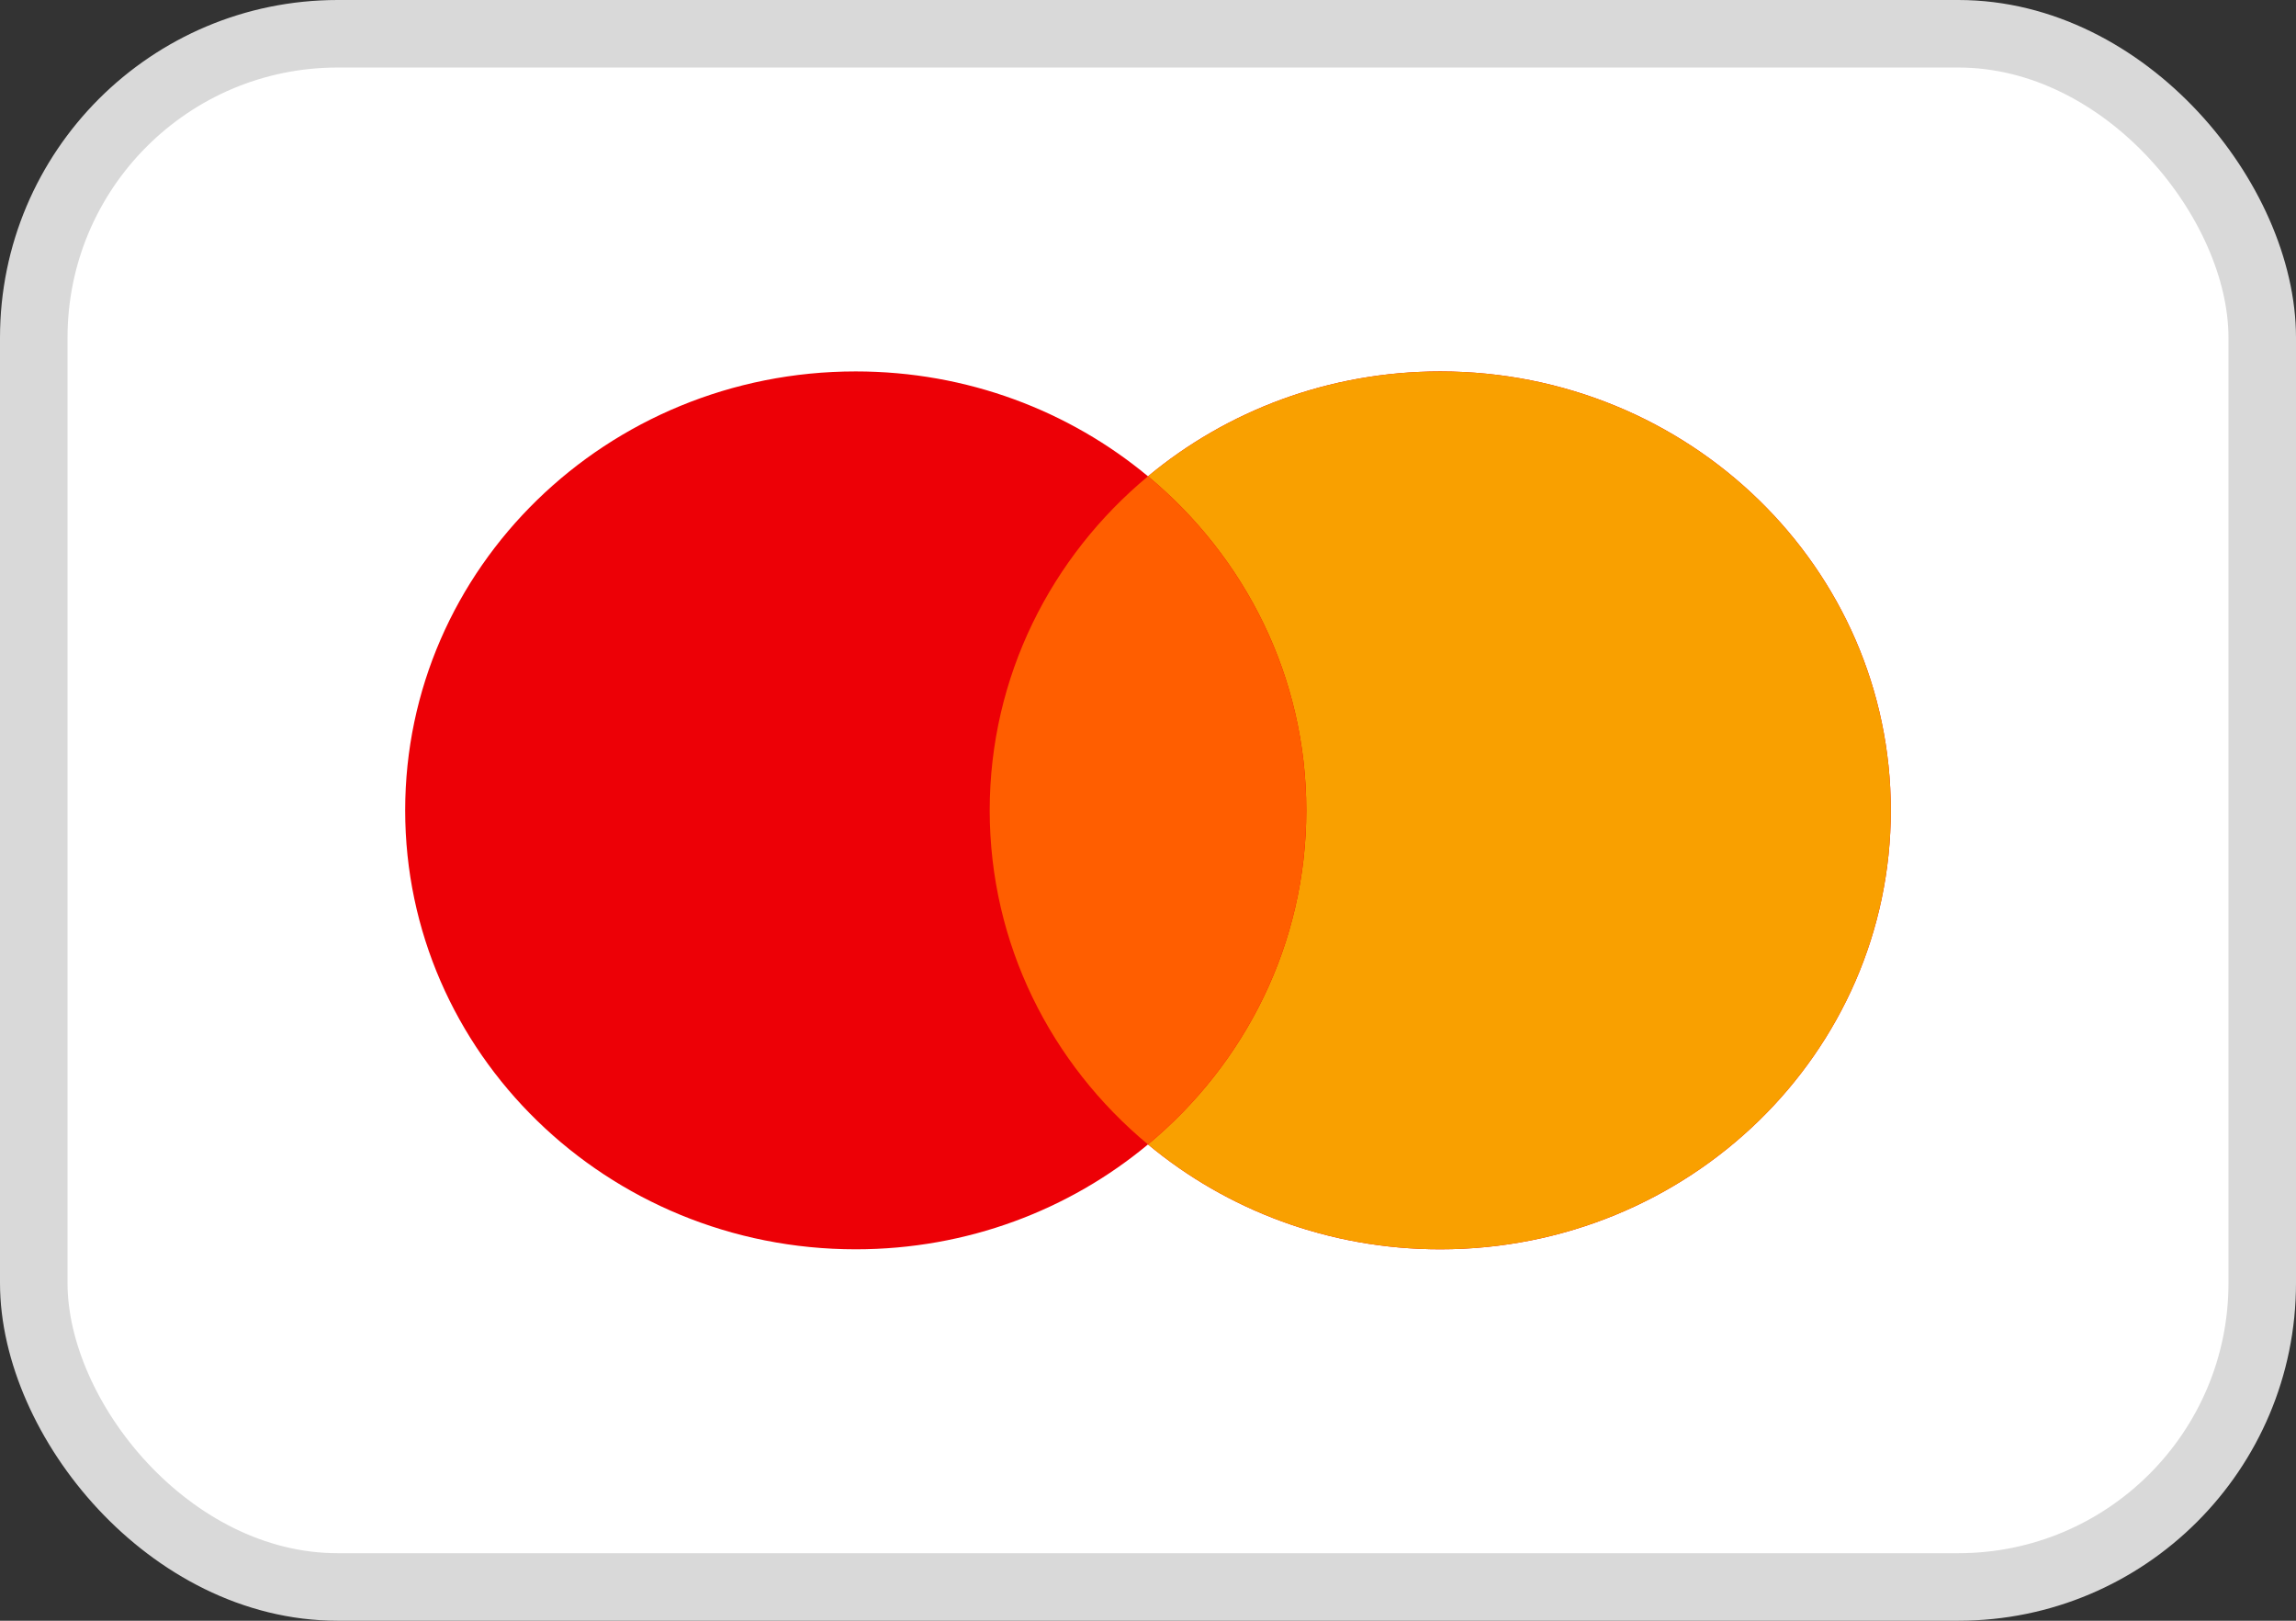
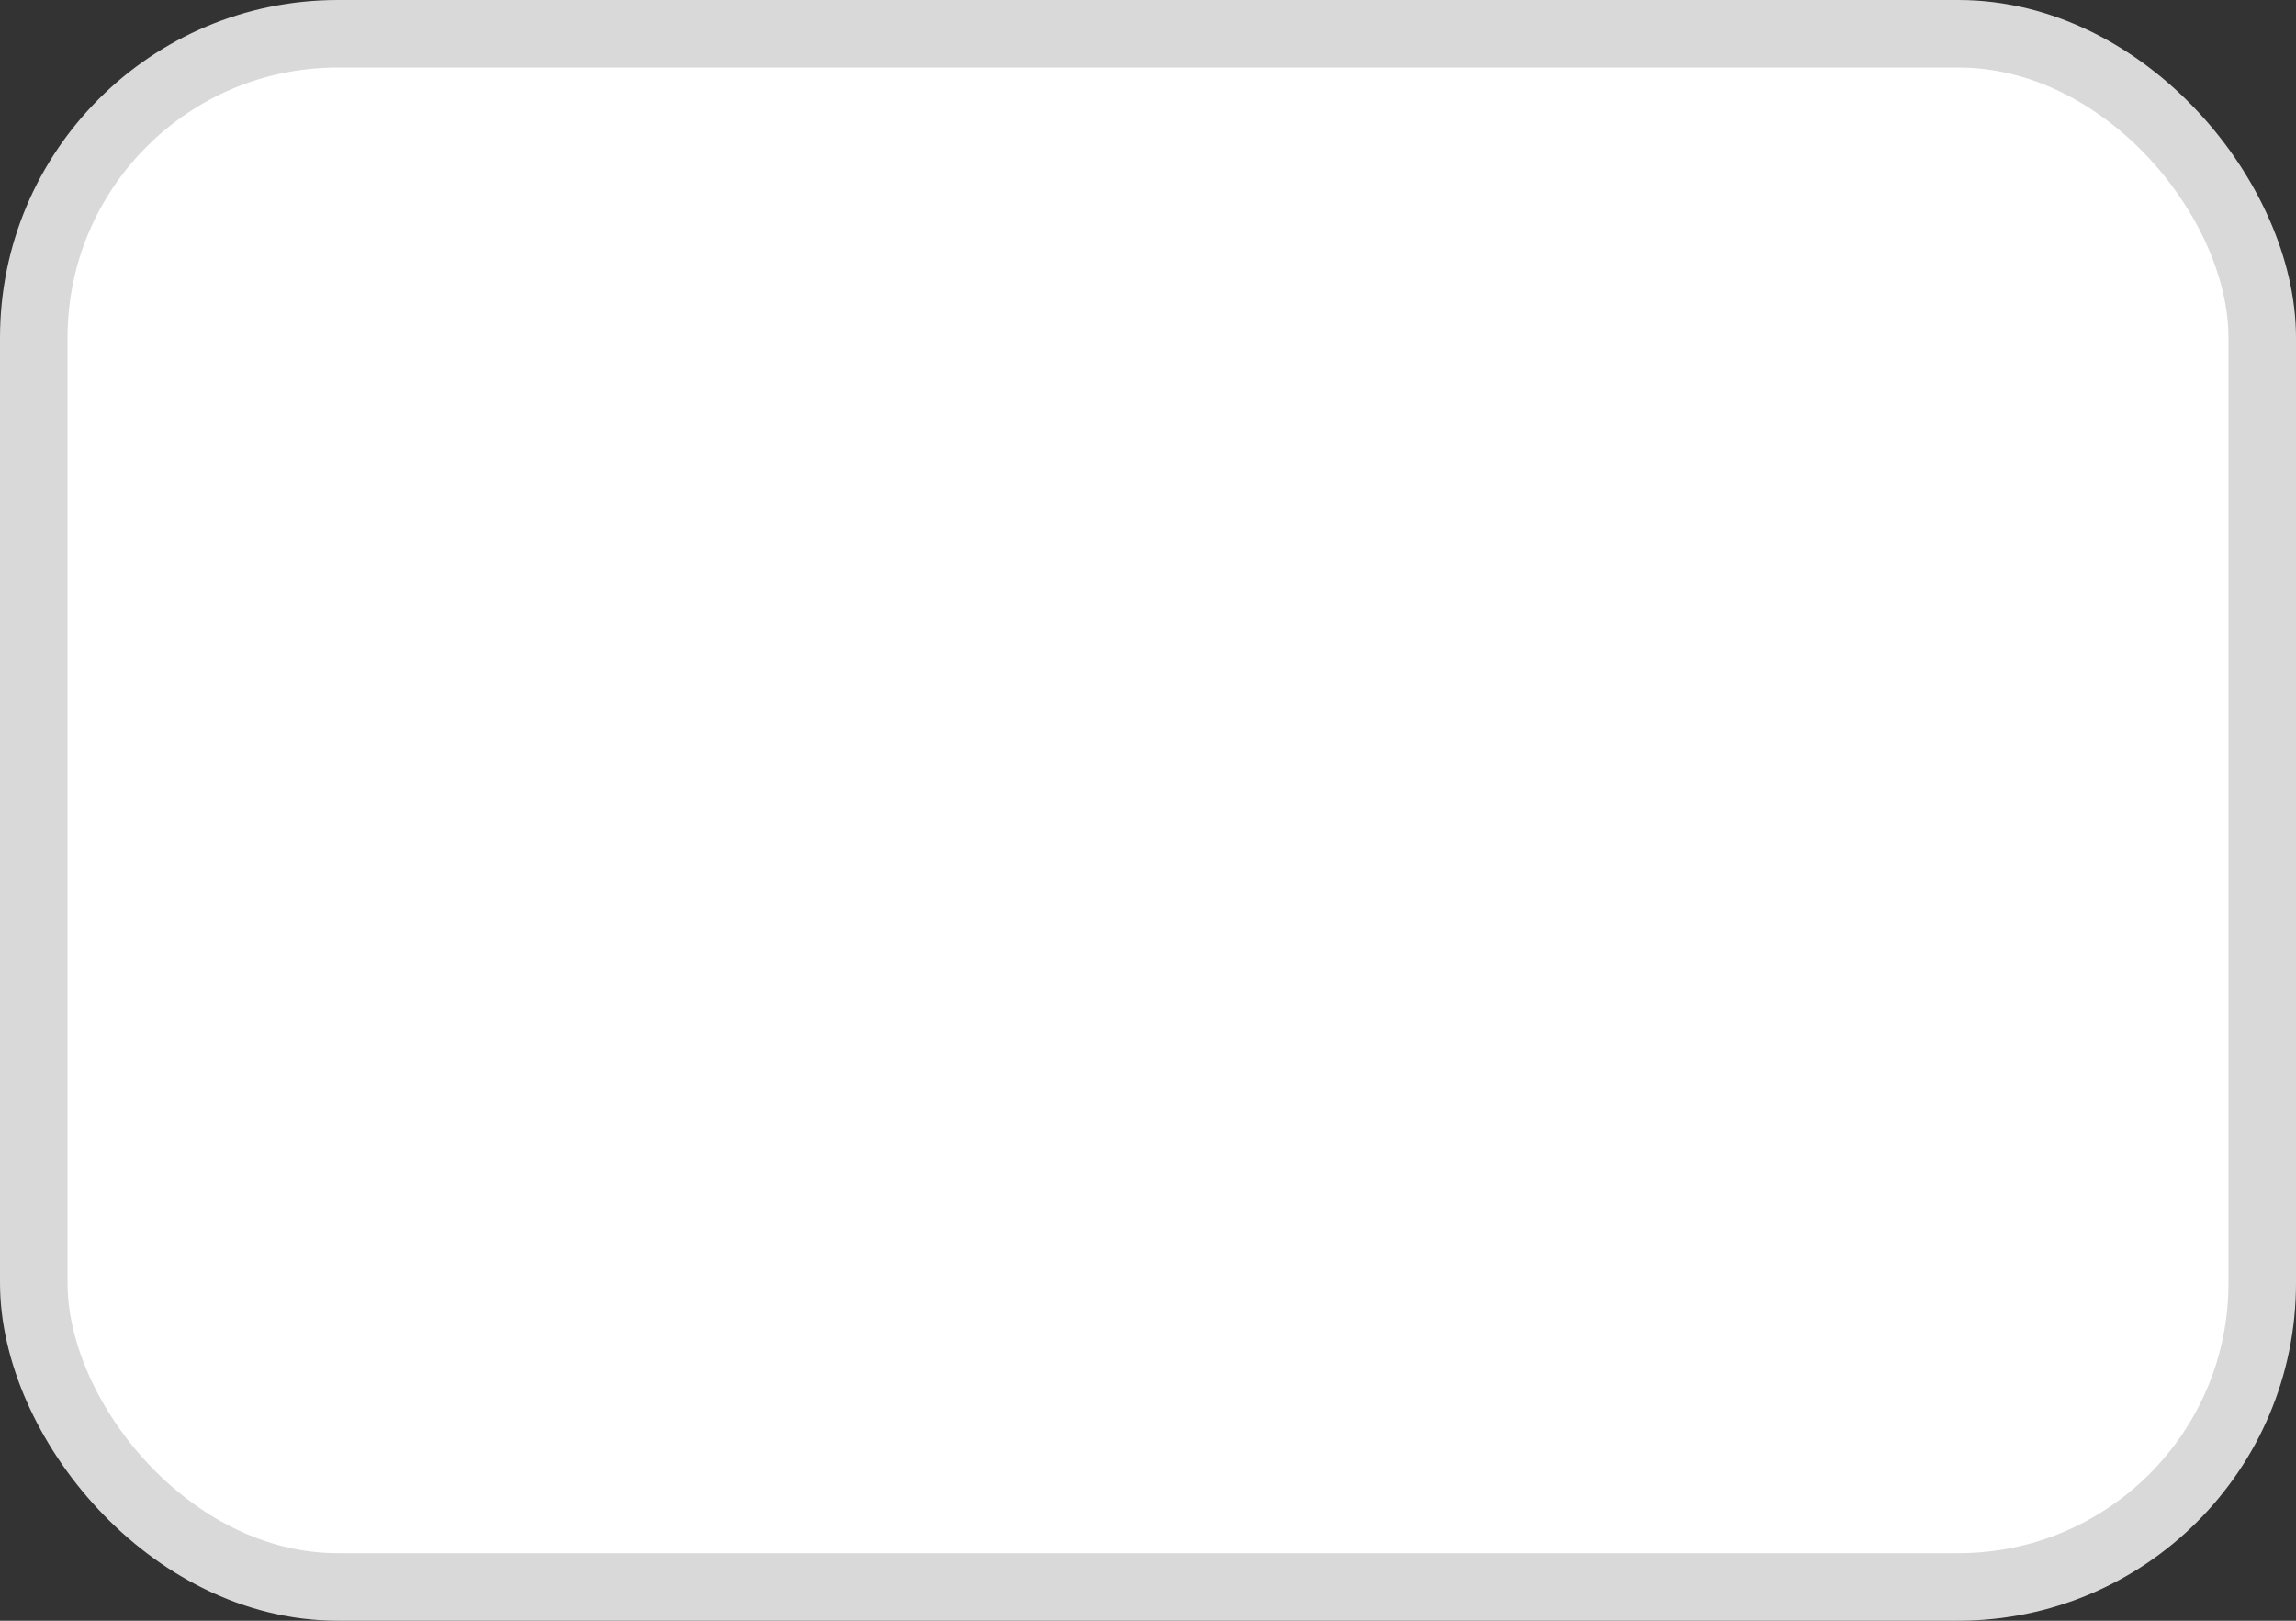
<svg xmlns="http://www.w3.org/2000/svg" width="34" height="24" viewBox="0 0 34 24" fill="none">
  <rect x="0" y="0" width="34" height="24" fill="#333333" stroke="none" />
  <rect x="0.5" y="0.5" width="33" height="23" rx="4.5" fill="white" stroke="#D9D9D9" />
-   <path fill-rule="evenodd" clip-rule="evenodd" d="M17 16.947C15.835 17.916 14.324 18.5 12.672 18.5C8.987 18.5 6 15.59 6 12C6 8.41 8.987 5.5 12.672 5.5C14.324 5.5 15.835 6.085 17 7.053C18.165 6.085 19.676 5.5 21.328 5.5C25.013 5.5 28 8.41 28 12C28 15.59 25.013 18.5 21.328 18.5C19.676 18.5 18.165 17.916 17 16.947Z" fill="#ED0006" />
-   <path fill-rule="evenodd" clip-rule="evenodd" d="M17 16.947C18.435 15.755 19.344 13.981 19.344 12C19.344 10.019 18.435 8.245 17 7.053C18.165 6.085 19.676 5.5 21.328 5.5C25.013 5.5 28 8.41 28 12C28 15.59 25.013 18.5 21.328 18.5C19.676 18.5 18.165 17.916 17 16.947Z" fill="#F9A000" />
-   <path fill-rule="evenodd" clip-rule="evenodd" d="M17 16.947C18.434 15.755 19.344 13.981 19.344 12C19.344 10.019 18.434 8.245 17 7.053C15.565 8.245 14.656 10.019 14.656 12C14.656 13.981 15.565 15.755 17 16.947Z" fill="#FF5E00" />
</svg>